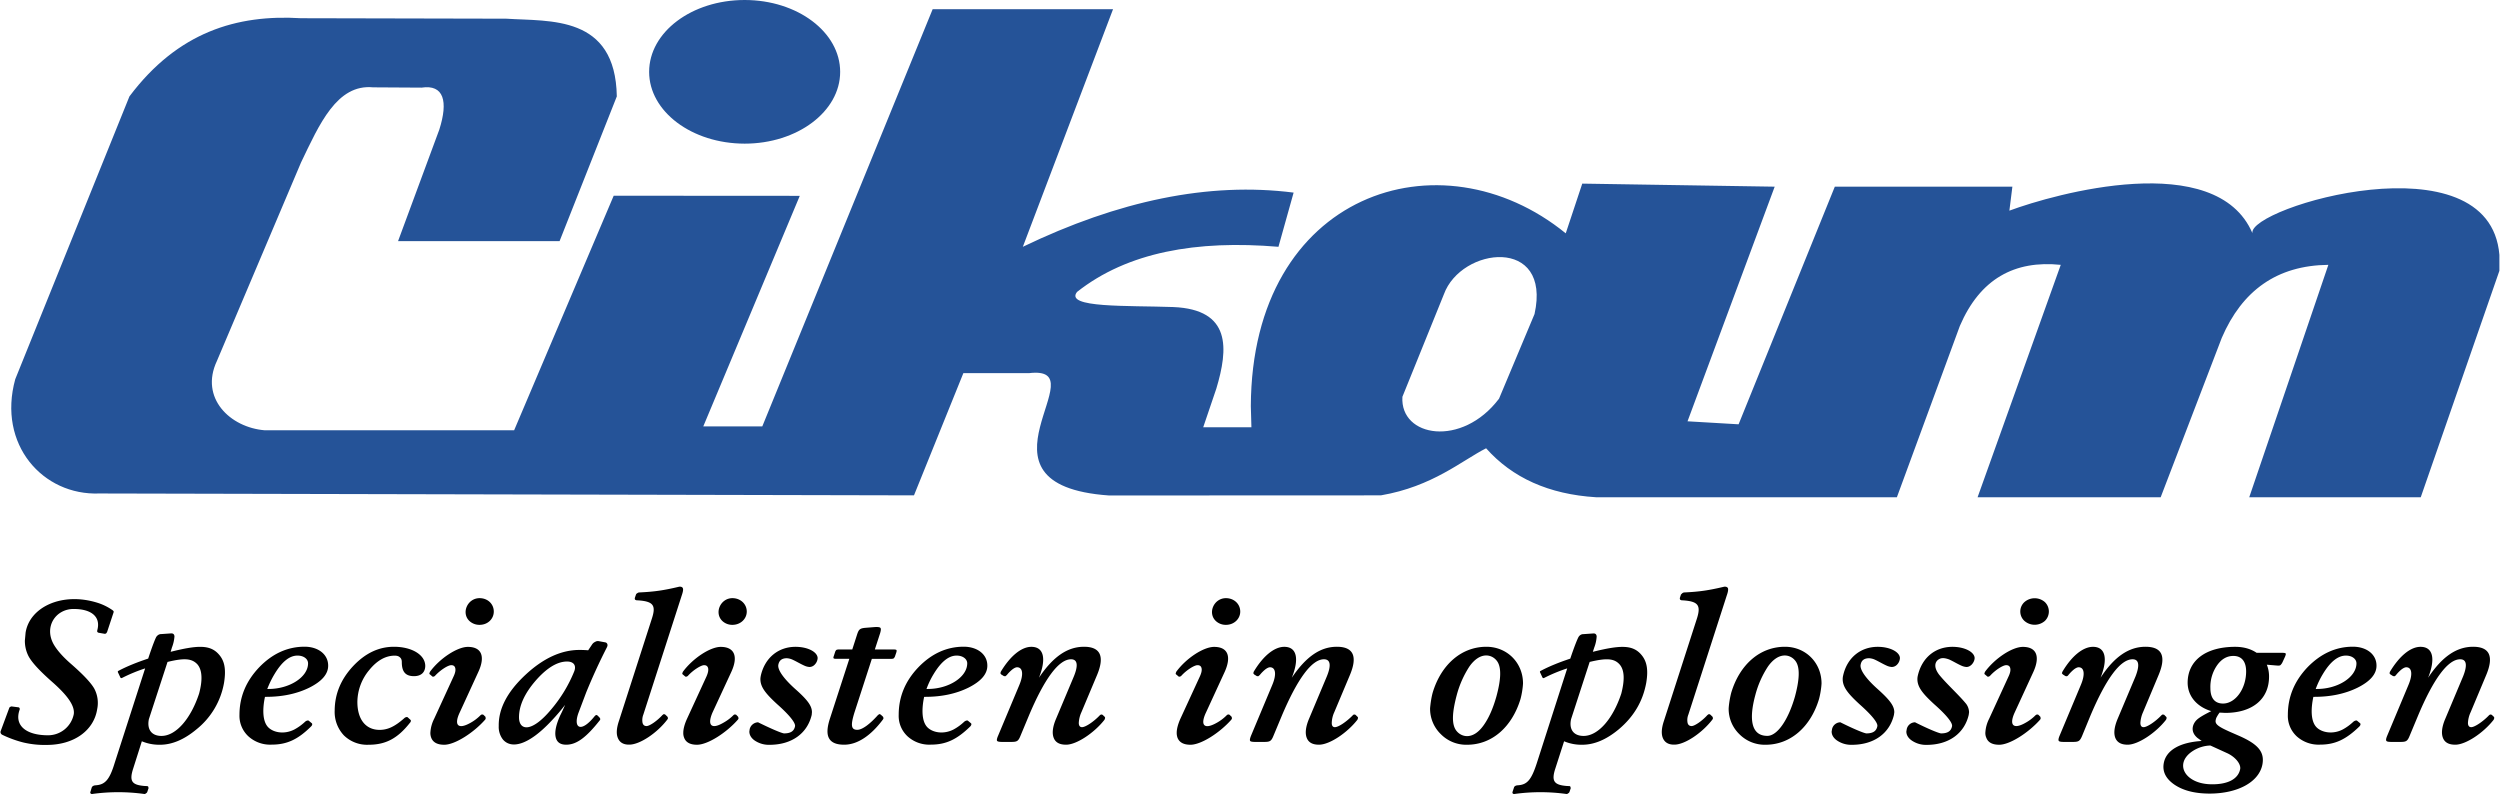
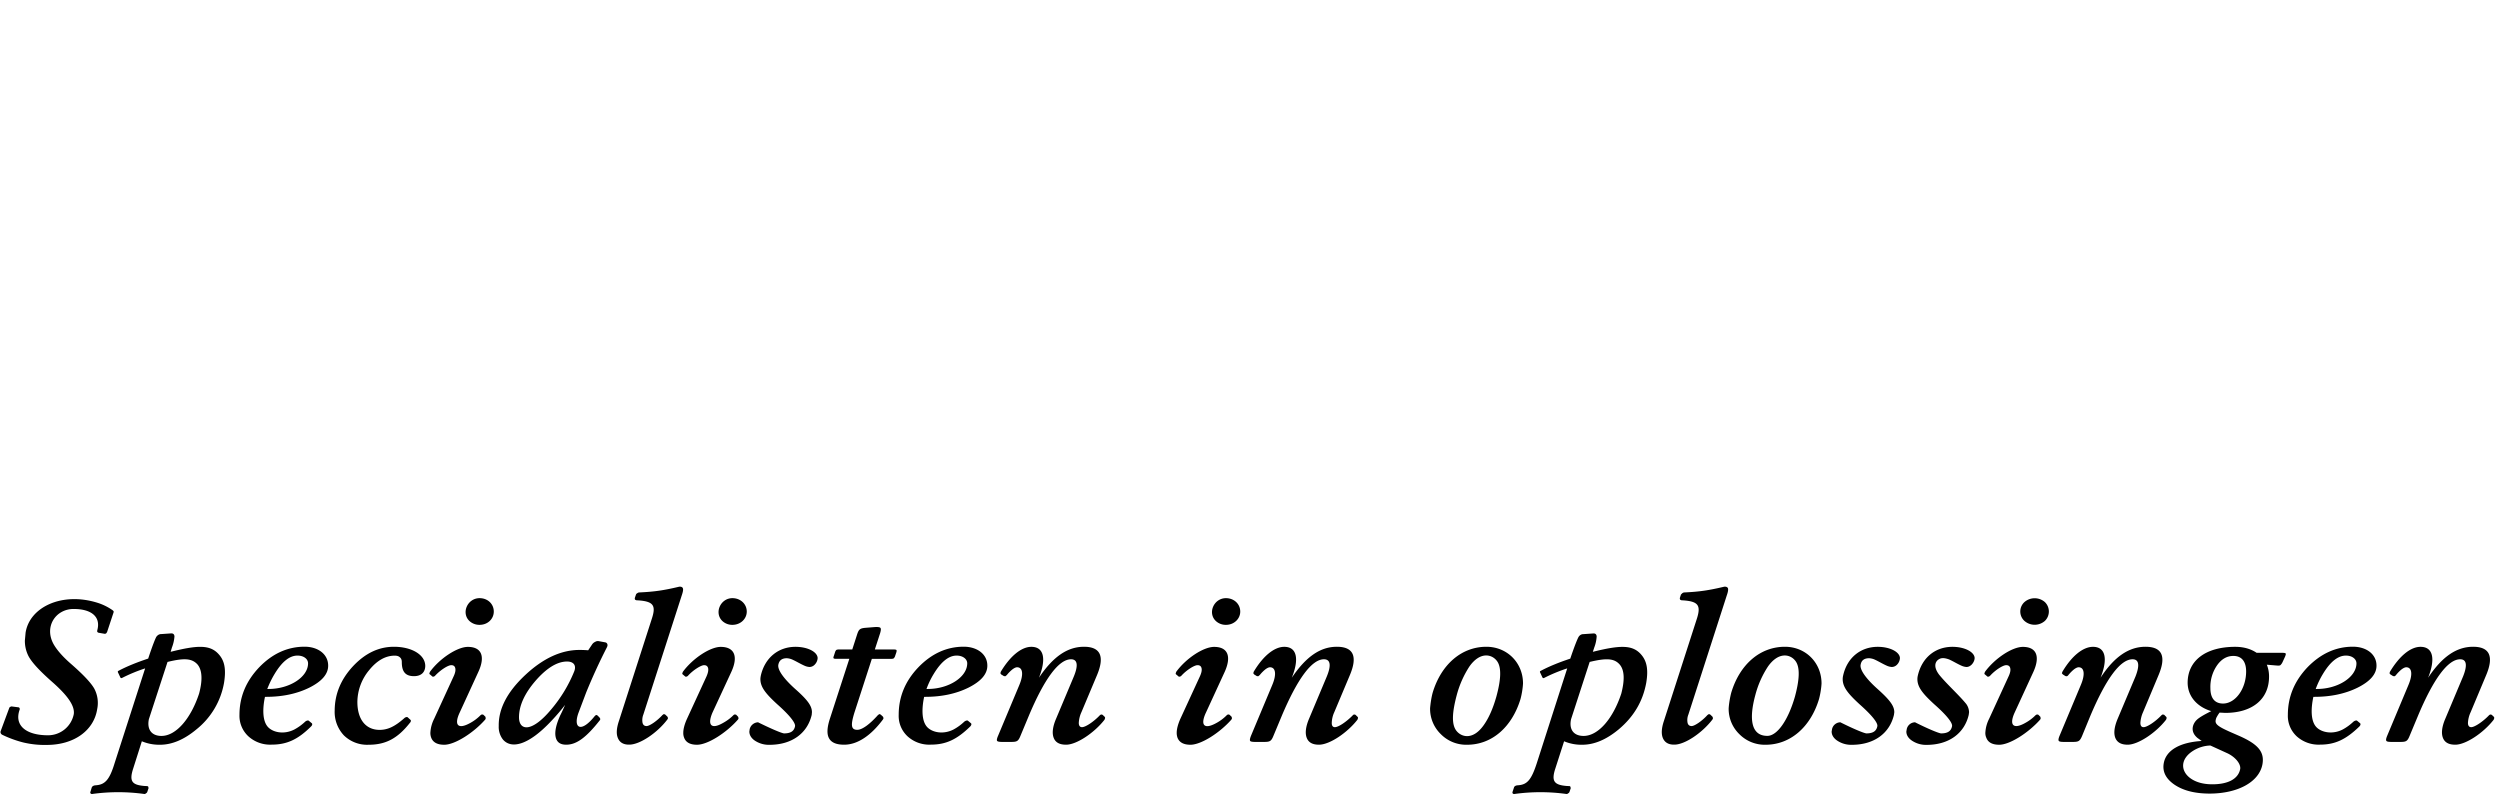
<svg xmlns="http://www.w3.org/2000/svg" width="2500" height="794" viewBox="0 0 42.52 13.509">
-   <path d="M38.261 8.46l1.346-3.954c-.875.009-1.467.438-1.813 1.241l-1.04 2.713h-3.115l1.415-3.954c-.786-.081-1.373.238-1.717 1.04L32.266 8.46h-5.119c-.804-.05-1.425-.332-1.87-.833-.411.208-.912.651-1.79.801l-4.625.002c-2.54-.178-.14-2.228-1.364-2.081h-1.115l-.84 2.079-13.859-.032C.722 8.434-.054 7.563.252 6.452L2.195 1.64C3.017.545 4.023.243 5.113.31l3.493.008c.74.049 1.858-.068 1.881 1.322l-.974 2.463H6.765l.702-1.898c.153-.479.079-.772-.302-.714l-.824-.005c-.617-.06-.915.629-1.227 1.279L3.682 6.144c-.294.627.225 1.13.817 1.177H8.74l1.694-3.991 3.166.002-1.642 3.923h1.004L15.861.156h3.069l-1.535 4.043c1.624-.782 3.16-1.107 4.607-.922l-.258.922c-1.391-.117-2.567.089-3.427.768-.217.276.862.229 1.637.257.992.041.936.711.733 1.388l-.223.657h.82l-.01-.36c.015-3.632 3.226-4.674 5.358-2.939l.281-.846 3.274.052-1.483 3.992.869.051 1.637-4.043h3.021l-.051.408c.767-.285 3.517-1.058 4.135.383-.08-.437 4.033-1.656 4.202.369v.271L41.179 8.46h-2.918zM24.558 5.009l-.705 1.742c-.043.688 1.013.867 1.644.032l.604-1.44c.293-1.325-1.249-1.145-1.543-.334zM11.037 1.223c0-.677.726-1.223 1.625-1.223.897 0 1.625.546 1.625 1.223 0 .674-.728 1.221-1.625 1.221-.899-.001-1.625-.548-1.625-1.221z" fill="#255398" />
  <path d="M.388 12.632a1.886 1.886 0 0 1-.358-.131.061.061 0 0 1-.024-.024L0 12.457l.003-.015.146-.394c.004-.01.009-.018.019-.022s.02-.009.029-.006l.109.014c.01.001.017.007.02.016.004.008.004.016 0 .027-.092.26.101.433.485.433a.446.446 0 0 0 .437-.36c.019-.136-.095-.309-.371-.551-.207-.183-.341-.326-.399-.435a.566.566 0 0 1-.062-.267l.012-.132c.067-.434.615-.696 1.215-.512a.935.935 0 0 1 .265.129c.011.009.018.016.018.022.002.005-.001.018-.008.036l-.104.315-.016.022a.045.045 0 0 1-.027.006l-.104-.018-.02-.013v-.026c.064-.224-.088-.365-.402-.365-.305 0-.509.304-.337.605.059.101.158.213.298.334.201.176.331.313.389.413a.518.518 0 0 1 .051.353c-.056.361-.393.608-.857.608a1.558 1.558 0 0 1-.401-.042zM2.449 13.509a3.226 3.226 0 0 0-.889 0h-.005a.03.03 0 0 1-.021-.01c-.006-.008-.008-.017-.002-.03l.021-.069a.052.052 0 0 1 .021-.026.086.086 0 0 1 .035-.012l.021-.002c.152-.012.228-.098.312-.374l.52-1.614a2.664 2.664 0 0 0-.392.162c-.014.007-.024.003-.03-.009L2 11.44c-.006-.013-.003-.022.011-.028.136-.072.304-.141.503-.207 0 0 .088-.271.137-.368.024-.034.052-.049.085-.049l.086-.006.085-.006c.034 0 .052.018.054.052a.648.648 0 0 1-.043.188l-.022.074c.458-.115.667-.122.813.036.103.111.134.253.095.494a1.301 1.301 0 0 1-.471.791c-.208.173-.415.26-.617.26a.765.765 0 0 1-.31-.059l-.147.463c-.072.222-.019.281.199.298l.033.001c.011 0 .02.005.025.013l.004.023-.021.062a.044.044 0 0 1-.02.024.045.045 0 0 1-.03.013zm.394-2.247l-.317.973c-.036.171.042.286.214.286.245 0 .498-.289.64-.72.057-.213.06-.395-.029-.498-.099-.107-.237-.106-.508-.041zM4.22 12.529a.475.475 0 0 1-.153-.367c0-.305.112-.574.336-.809.223-.231.481-.35.772-.35.234 0 .403.133.401.324 0 .141-.106.265-.319.372-.21.104-.457.157-.738.157h-.018c-.041.19-.048.414.056.519.092.092.277.123.445.036a.864.864 0 0 0 .18-.13.088.088 0 0 1 .037-.021c.013-.003.022-.002.028.003l.049.041c.008.006.01.015.008.024-.002.013-.009.022-.02.033-.221.219-.409.308-.669.308a.55.55 0 0 1-.395-.14zm.443-1.06c-.05.083-.09.168-.123.253h.022c.358 0 .672-.203.672-.436 0-.072-.071-.132-.18-.132-.136 0-.265.105-.391.315zM5.844 12.512a.582.582 0 0 1-.157-.425c.002-.279.104-.528.311-.751.207-.221.438-.332.697-.332.306 0 .533.138.533.327-.002.11-.072.173-.192.173-.142 0-.207-.072-.207-.239 0-.035-.009-.062-.032-.081-.022-.021-.051-.029-.088-.029-.156 0-.302.082-.435.246a.858.858 0 0 0-.201.541c0 .3.144.476.378.476.141 0 .261-.059.417-.196a.072.072 0 0 1 .033-.02c.014-.004.023-.003.029.003l.043.039a.025.025 0 0 1 .01.024.057.057 0 0 1-.017.031c-.207.263-.409.372-.701.372a.565.565 0 0 1-.421-.159zM7.33 12.553a.23.23 0 0 1-.015-.085.59.59 0 0 1 .064-.238l.33-.719c.028-.059.038-.104.03-.141-.007-.035-.03-.053-.069-.053-.055 0-.185.083-.273.178a.052.052 0 0 1-.027.017c-.011.003-.019.001-.022-.003l-.037-.032c-.008-.003-.013-.011-.013-.021l.01-.026c.168-.23.467-.424.645-.424.233 0 .3.161.179.424l-.318.693c-.101.216-.028.294.182.176a.75.75 0 0 0 .173-.131.075.075 0 0 1 .025-.013l.022.005.036.035.004.023a.038.038 0 0 1-.01.027c-.197.224-.514.426-.695.426-.116 0-.19-.039-.221-.118zm.649-1.988c-.143-.137-.032-.388.173-.388.139 0 .242.099.242.228 0 .125-.103.226-.242.226a.249.249 0 0 1-.173-.066zM9.446 12.537c-.018-.09.009-.212.079-.367.032-.062.058-.121.082-.177a3.372 3.372 0 0 1-.232.271c-.396.423-.683.481-.824.32a.35.35 0 0 1-.073-.23v-.007c-.003-.292.148-.579.452-.863.303-.283.61-.426.922-.426.052 0 .102.002.148.006l.069-.103a.122.122 0 0 1 .049-.04.086.086 0 0 1 .059-.013l.114.021a.045.045 0 0 1 .035.031c.006.017.002.034-.009.056a9.843 9.843 0 0 0-.351.765l-.131.347c-.095.261.042.348.275.057.011-.011.02-.019.029-.021l.02.009.036.037.011.021a.041.041 0 0 1-.011.027c-.23.291-.394.412-.568.412-.102.001-.163-.043-.181-.133zm-.342-.954c-.188.218-.281.425-.281.621 0 .227.212.269.549-.136a2.37 2.37 0 0 0 .39-.644c.04-.102-.008-.169-.123-.169-.167.001-.346.111-.535.328zM10.508 12.563c-.033-.071-.027-.169.014-.293l.565-1.756c.068-.214.019-.281-.231-.299l-.037-.002-.023-.011-.004-.024.021-.062a.038.038 0 0 1 .019-.021.074.074 0 0 1 .031-.015c.265-.012.422-.035.69-.099.034 0 .053.01.059.031.007.021 0 .06-.02.118l-.654 2.029a.257.257 0 0 0-.013.14c.01.036.032.054.068.054.053 0 .181-.089.271-.188l.023-.016.022.007.039.037.01.023a.06.06 0 0 1-.012.027c-.172.227-.467.426-.646.426-.096.002-.16-.034-.192-.106zM11.633 12.553a.211.211 0 0 1-.015-.085c0-.065.021-.145.063-.238l.331-.719c.026-.059.036-.104.029-.141-.008-.035-.031-.053-.069-.053-.053 0-.188.085-.272.178a.051.051 0 0 1-.028.017.023.023 0 0 1-.022-.003l-.038-.032c-.007-.003-.011-.011-.011-.021l.01-.026c.168-.229.465-.424.644-.424.232 0 .302.16.181.424l-.321.693c-.092.214-.022.294.181.176a.762.762 0 0 0 .175-.131c.005-.006.014-.01.025-.013l.021.005.034.035.007.023a.045.045 0 0 1-.012.027c-.197.224-.512.426-.695.426-.114 0-.188-.039-.218-.118zm.649-1.988c-.142-.138-.031-.388.172-.388.139 0 .244.101.244.228 0 .123-.104.226-.244.226a.246.246 0 0 1-.172-.066zM12.823 12.592c-.054-.042-.081-.092-.081-.146l.006-.042a.153.153 0 0 1 .142-.115c.213.105.388.181.441.189.113 0 .171-.038.188-.12.012-.056-.089-.186-.297-.371-.211-.192-.292-.302-.292-.433 0-.021.004-.043.009-.067.07-.295.295-.482.588-.482.215 0 .377.091.377.194l-.004.026a.175.175 0 0 1-.051.088.121.121 0 0 1-.083.035.24.24 0 0 1-.086-.022c-.073-.032-.137-.073-.211-.106a.275.275 0 0 0-.089-.021c-.084 0-.129.037-.144.107-.02.084.084.235.287.417.21.186.284.287.284.395l-.004.045c-.074.315-.339.509-.717.509a.426.426 0 0 1-.263-.08zM14.099 12.563c-.041-.071-.036-.182.013-.334l.331-1.02h-.226c-.023 0-.037-.003-.041-.009-.006-.006-.005-.019.003-.039l.021-.064a.09.09 0 0 1 .022-.039.102.102 0 0 1 .045-.008h.226l.081-.251c.031-.097.051-.111.163-.119l.137-.011c.056-.003.089.001.099.015.01.013.008.042-.006.089l-.09.277h.321c.026 0 .041.004.046.009.006.007.005.022-.003.046l-.017.05a.095.095 0 0 1-.026.046c-.007.006-.024.009-.051.009h-.321l-.295.91c-.067.216-.061.297.048.297.083 0 .213-.096.351-.251l.024-.017.022.008.04.037.009.023a.077.077 0 0 1-.012.027c-.205.274-.433.426-.656.426-.132.001-.218-.035-.258-.107zM15.435 12.529a.474.474 0 0 1-.152-.367c0-.305.11-.574.335-.809.223-.231.481-.35.771-.35.234 0 .404.132.402.324 0 .141-.107.265-.32.372-.21.104-.456.157-.737.157h-.018c-.041.19-.048.414.056.519.092.092.277.123.445.036a.861.861 0 0 0 .179-.13.097.097 0 0 1 .038-.021c.013-.003.022-.002.028.003l.049.041c.008.006.01.015.008.024a.072.072 0 0 1-.02.033c-.226.221-.412.308-.669.308a.548.548 0 0 1-.395-.14zm.442-1.06a1.39 1.39 0 0 0-.121.253h.02c.363 0 .673-.205.673-.436 0-.073-.074-.132-.18-.132-.136 0-.265.105-.392.315zM17.92 12.553c-.03-.078-.018-.187.04-.323l.303-.721c.078-.19.062-.292-.048-.292-.206 0-.451.324-.722.971l-.138.331c-.037.093-.061.104-.158.104h-.152c-.049 0-.078-.005-.088-.018-.008-.013-.003-.041.017-.087l.36-.86c.077-.182.061-.305-.037-.305-.022 0-.048.013-.078.035a.588.588 0 0 0-.096.097l-.026.021-.024-.003-.046-.028-.014-.02.007-.026c.161-.269.352-.424.52-.424.217 0 .256.21.129.526.24-.358.485-.527.767-.527.281 0 .355.165.22.485l-.264.628a.493.493 0 0 0-.045.184c.001.048.021.071.055.071.062 0 .204-.098.3-.199a.057.057 0 0 1 .028-.017l.021.005.036.034a.028.028 0 0 1 .007.025l-.009.025c-.177.227-.478.425-.652.425-.113.001-.183-.038-.213-.117zM20.027 12.553a.252.252 0 0 1-.014-.085c0-.065.021-.145.062-.238l.331-.719c.027-.059.038-.104.03-.141-.007-.035-.03-.053-.069-.053-.055 0-.186.083-.273.178a.051.051 0 0 1-.028.017c-.01.003-.017.001-.022-.003l-.037-.032c-.008-.003-.011-.011-.011-.021l.009-.026c.169-.231.465-.424.645-.424.233 0 .298.161.18.424l-.319.693c-.099.211-.037.298.181.176a.75.75 0 0 0 .173-.131.06.06 0 0 1 .025-.013l.021.005.036.035.006.023c-.001.011-.006.019-.011.027-.199.225-.514.426-.695.426-.115 0-.188-.039-.22-.118zm.651-1.988c-.143-.137-.032-.388.173-.388.136 0 .243.098.243.228 0 .125-.106.226-.243.226a.247.247 0 0 1-.173-.066zM22.225 12.553c-.03-.078-.018-.187.039-.323l.303-.721c.078-.19.062-.292-.049-.292-.204 0-.448.323-.721.971l-.138.331c-.037.092-.061.104-.158.104h-.152c-.05 0-.079-.005-.087-.018s-.003-.041.015-.087l.36-.86c.078-.182.061-.305-.037-.305-.021 0-.048.013-.078.035a.63.63 0 0 0-.096.097l-.026.021-.024-.003-.045-.028-.015-.02.007-.026c.16-.269.351-.424.52-.424.217 0 .256.21.128.526.241-.357.484-.527.767-.527.283 0 .356.165.22.485l-.264.628a.465.465 0 0 0-.043.184c0 .048.019.071.053.071.064 0 .202-.097.302-.199a.044.044 0 0 1 .027-.017l.021.005.035.034c.007.007.01.015.008.025l-.009.025c-.175.225-.475.425-.653.425-.111.001-.18-.038-.21-.117zM24.507 12.491a.6.6 0 0 1-.183-.442c.007-.079.021-.18.044-.264.146-.485.496-.781.913-.781.353 0 .624.271.624.625-.004.077-.02.18-.043.265-.146.479-.488.777-.909.777a.605.605 0 0 1-.446-.18zm.487-1.153a1.688 1.688 0 0 0-.216.486c-.072.271-.1.501 0 .617.088.104.28.15.459-.104.086-.121.157-.282.214-.483.075-.274.099-.508.001-.62-.087-.104-.279-.147-.458.104zM26.645 13.509a3.212 3.212 0 0 0-.887 0h-.007c-.01-.001-.017-.004-.021-.01-.006-.008-.006-.017-.002-.03l.023-.069a.043.043 0 0 1 .019-.026.087.087 0 0 1 .034-.012l.023-.002c.15-.012.221-.094.312-.374l.518-1.614a2.664 2.664 0 0 0-.392.162c-.014.007-.023.003-.03-.009l-.039-.084c-.007-.013-.002-.022.012-.028.135-.072.302-.141.501-.207 0 0 .09-.271.14-.368.022-.034.05-.049.084-.049l.087-.006.086-.006c.032 0 .05.018.052.052a.623.623 0 0 1-.041.188l-.024.073c.464-.115.668-.12.813.036.102.111.136.253.095.494-.058.312-.21.573-.47.791-.209.173-.414.26-.619.26a.758.758 0 0 1-.308-.059l-.149.463c-.072.22-.019.281.2.298l.034.001c.012 0 .019.005.023.013l.005.023-.021.062a.039.039 0 0 1-.021.024.043.043 0 0 1-.03.013zm.394-2.247l-.316.973c-.038.171.039.286.213.286.247 0 .499-.29.641-.72.055-.214.062-.395-.03-.498-.096-.106-.234-.106-.508-.041zM28.287 12.563c-.032-.071-.027-.169.014-.293l.566-1.756c.066-.215.016-.281-.232-.299l-.036-.002-.022-.011-.005-.024.02-.062.021-.021a.069.069 0 0 1 .031-.015c.263-.012.419-.035.689-.099.033 0 .053.01.06.031.005.021 0 .06-.021.118l-.654 2.029a.247.247 0 0 0-.013.14c.009.036.033.054.069.054.051 0 .181-.089.269-.188l.025-.016.021.007.039.037.009.023a.058.058 0 0 1-.01.027c-.173.226-.468.426-.646.426-.097.002-.161-.034-.194-.106zM29.586 12.491a.598.598 0 0 1-.182-.442 1.5 1.5 0 0 1 .044-.264c.145-.483.492-.781.913-.781.353 0 .623.271.623.625-.004.077-.02.18-.043.265-.144.479-.491.777-.908.777a.607.607 0 0 1-.447-.18zm.488-1.153a1.636 1.636 0 0 0-.216.486c-.109.4-.078.696.204.696.167 0 .353-.263.469-.666.074-.274.098-.508 0-.62-.089-.106-.281-.143-.457.104zM31.238 12.592c-.055-.042-.082-.092-.082-.146l.007-.042a.148.148 0 0 1 .141-.115c.209.105.389.181.441.189.112 0 .171-.037.188-.12.014-.056-.09-.187-.297-.371-.209-.191-.292-.301-.292-.433 0-.021.003-.043.009-.067.068-.295.293-.482.588-.482.211 0 .377.09.377.194l-.004.026a.174.174 0 0 1-.05.088.125.125 0 0 1-.084.035.244.244 0 0 1-.086-.022c-.073-.032-.137-.073-.21-.106a.275.275 0 0 0-.089-.021c-.082 0-.131.033-.145.107-.02.083.083.234.288.417.209.187.284.288.284.395l-.006.045c-.074.314-.338.509-.716.509a.425.425 0 0 1-.262-.08zM32.509 12.592c-.055-.042-.082-.092-.082-.146l.007-.042a.147.147 0 0 1 .141-.115c.208.105.388.181.441.189.112 0 .171-.037.188-.12.014-.056-.089-.187-.297-.371-.211-.192-.292-.302-.292-.433 0-.021.003-.043.009-.067.071-.296.292-.482.588-.482.21 0 .377.09.377.194l-.004.026c-.018.068-.074.123-.135.123a.245.245 0 0 1-.085-.022c-.073-.032-.137-.073-.21-.106-.107-.039-.15-.021-.187.005-.05.038-.083.121.016.253.124.155.345.353.464.502a.25.25 0 0 1 .046.139l-.006.045c-.074.313-.337.509-.716.509a.427.427 0 0 1-.263-.081zM33.788 12.553a.196.196 0 0 1-.017-.085.59.59 0 0 1 .064-.238l.33-.719c.028-.059.038-.104.03-.141-.007-.035-.03-.053-.07-.053-.054 0-.184.082-.271.178a.061.061 0 0 1-.027.017c-.011.003-.019.001-.023-.003l-.037-.032c-.007-.003-.012-.011-.012-.021l.01-.026c.168-.229.463-.424.645-.424.232 0 .297.162.179.424l-.319.693c-.099.218-.021.291.182.176a.756.756 0 0 0 .174-.131l.023-.013.023.005.035.035.005.023a.043.043 0 0 1-.01.027c-.2.225-.516.426-.695.426-.116 0-.189-.039-.219-.118zm.649-1.988a.217.217 0 0 1 0-.322.264.264 0 0 1 .346 0 .223.223 0 0 1 0 .322.264.264 0 0 1-.346 0zM35.982 12.553c-.03-.078-.017-.187.04-.323l.304-.721c.074-.189.06-.292-.05-.292-.207 0-.45.325-.722.971l-.136.331c-.039.092-.061.104-.16.104h-.151c-.049 0-.078-.005-.087-.018s-.005-.041.014-.087l.36-.86c.078-.182.062-.305-.036-.305-.021 0-.048.013-.078.035a.63.63 0 0 0-.096.097.062.062 0 0 1-.026.021l-.024-.003-.044-.028-.017-.02.009-.026c.159-.269.351-.424.52-.424.217 0 .256.21.129.526.236-.362.486-.527.765-.527.284 0 .357.164.221.485l-.263.628a.514.514 0 0 0-.045.184c.001.048.02.071.054.071.062 0 .205-.098.301-.199a.055.055 0 0 1 .027-.017l.022.005.034.034a.032.032 0 0 1 .008.025l-.009.025c-.176.227-.479.425-.652.425-.11.001-.181-.038-.212-.117zM36.99 13.351c-.148-.101-.21-.224-.183-.368.041-.222.279-.354.645-.376l-.072-.052c-.135-.113-.078-.247-.007-.312.037-.034.117-.083.242-.144-.24-.072-.402-.251-.402-.485.002-.378.31-.609.809-.609.143 0 .264.034.365.102h.437c.032 0 .051.003.057.012.005.007.001.025-.011.054l-.041.089a.168.168 0 0 1-.039.056c-.012.007-.032.008-.064.005l-.166-.014a.534.534 0 0 1 .038.202c0 .386-.286.618-.745.618l-.096-.005a.458.458 0 0 0-.043.065.16.16 0 0 0-.023.059c-.016.07.034.111.245.205l.142.062c.336.146.446.279.407.491-.057.299-.419.496-.901.496-.247-.001-.443-.05-.594-.151zm.308-.572c-.211.138-.206.337-.041.46.094.069.22.105.376.105.272 0 .442-.094.474-.26.014-.086-.083-.209-.231-.274l-.276-.126a.583.583 0 0 0-.302.095zm.416-1.46a.645.645 0 0 0-.114.39c0 .172.077.261.215.261.21 0 .393-.251.393-.546 0-.167-.074-.264-.217-.264-.11 0-.202.053-.277.159zM39.07 12.529a.474.474 0 0 1-.152-.367c0-.305.111-.574.334-.809.225-.231.482-.35.772-.35.235 0 .404.132.402.324 0 .141-.106.265-.32.372-.21.104-.456.157-.737.157h-.017c-.041.19-.05.414.055.519.091.091.279.123.445.036a.861.861 0 0 0 .179-.13.097.097 0 0 1 .038-.021c.014-.003.022-.002.028.003l.049.041c.007.006.009.015.007.024-.002.013-.009.022-.019.033-.229.222-.414.308-.668.308a.555.555 0 0 1-.396-.14zm.443-1.06a1.46 1.46 0 0 0-.121.253h.021c.358 0 .672-.202.672-.436 0-.073-.073-.132-.179-.132-.136 0-.267.105-.393.315zM41.556 12.553c-.03-.078-.018-.187.04-.323l.303-.721c.076-.189.061-.292-.049-.292-.207 0-.452.326-.722.971l-.138.331c-.037.092-.06.104-.157.104h-.152c-.05 0-.079-.005-.087-.018-.01-.013-.005-.041.014-.087l.36-.86c.078-.182.062-.305-.036-.305-.021 0-.048.013-.078.035a.63.63 0 0 0-.096.097.069.069 0 0 1-.026.021l-.024-.003-.045-.028-.016-.02.008-.026c.161-.268.35-.424.52-.424.217 0 .256.21.129.526.239-.36.485-.527.766-.527.283 0 .356.166.221.485l-.263.628a.48.48 0 0 0-.046.184c.001.048.021.071.056.071.059 0 .203-.098.299-.199a.057.057 0 0 1 .028-.017l.021.005.036.034a.031.031 0 0 1 .007.025l-.009.025c-.176.227-.477.425-.652.425-.112.001-.182-.038-.212-.117z" />
</svg>